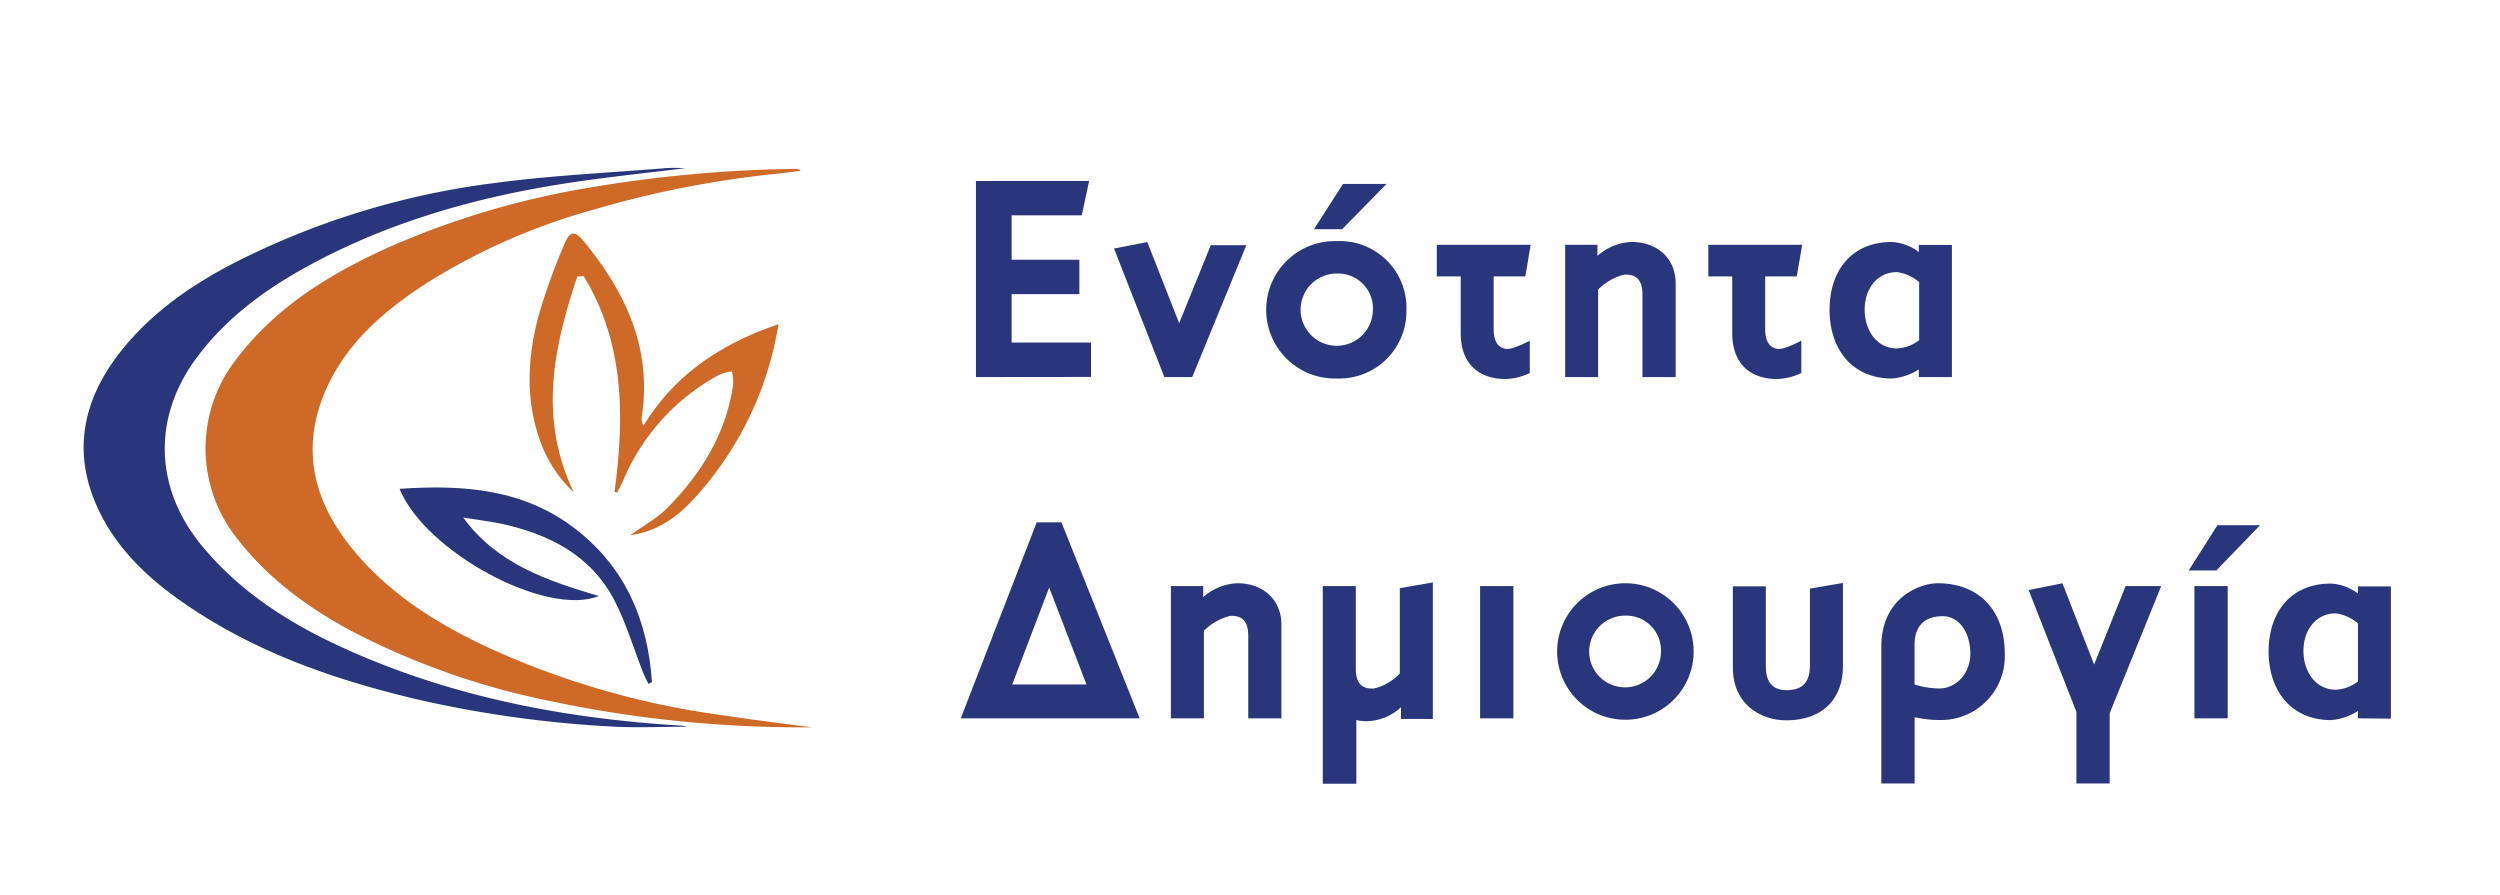
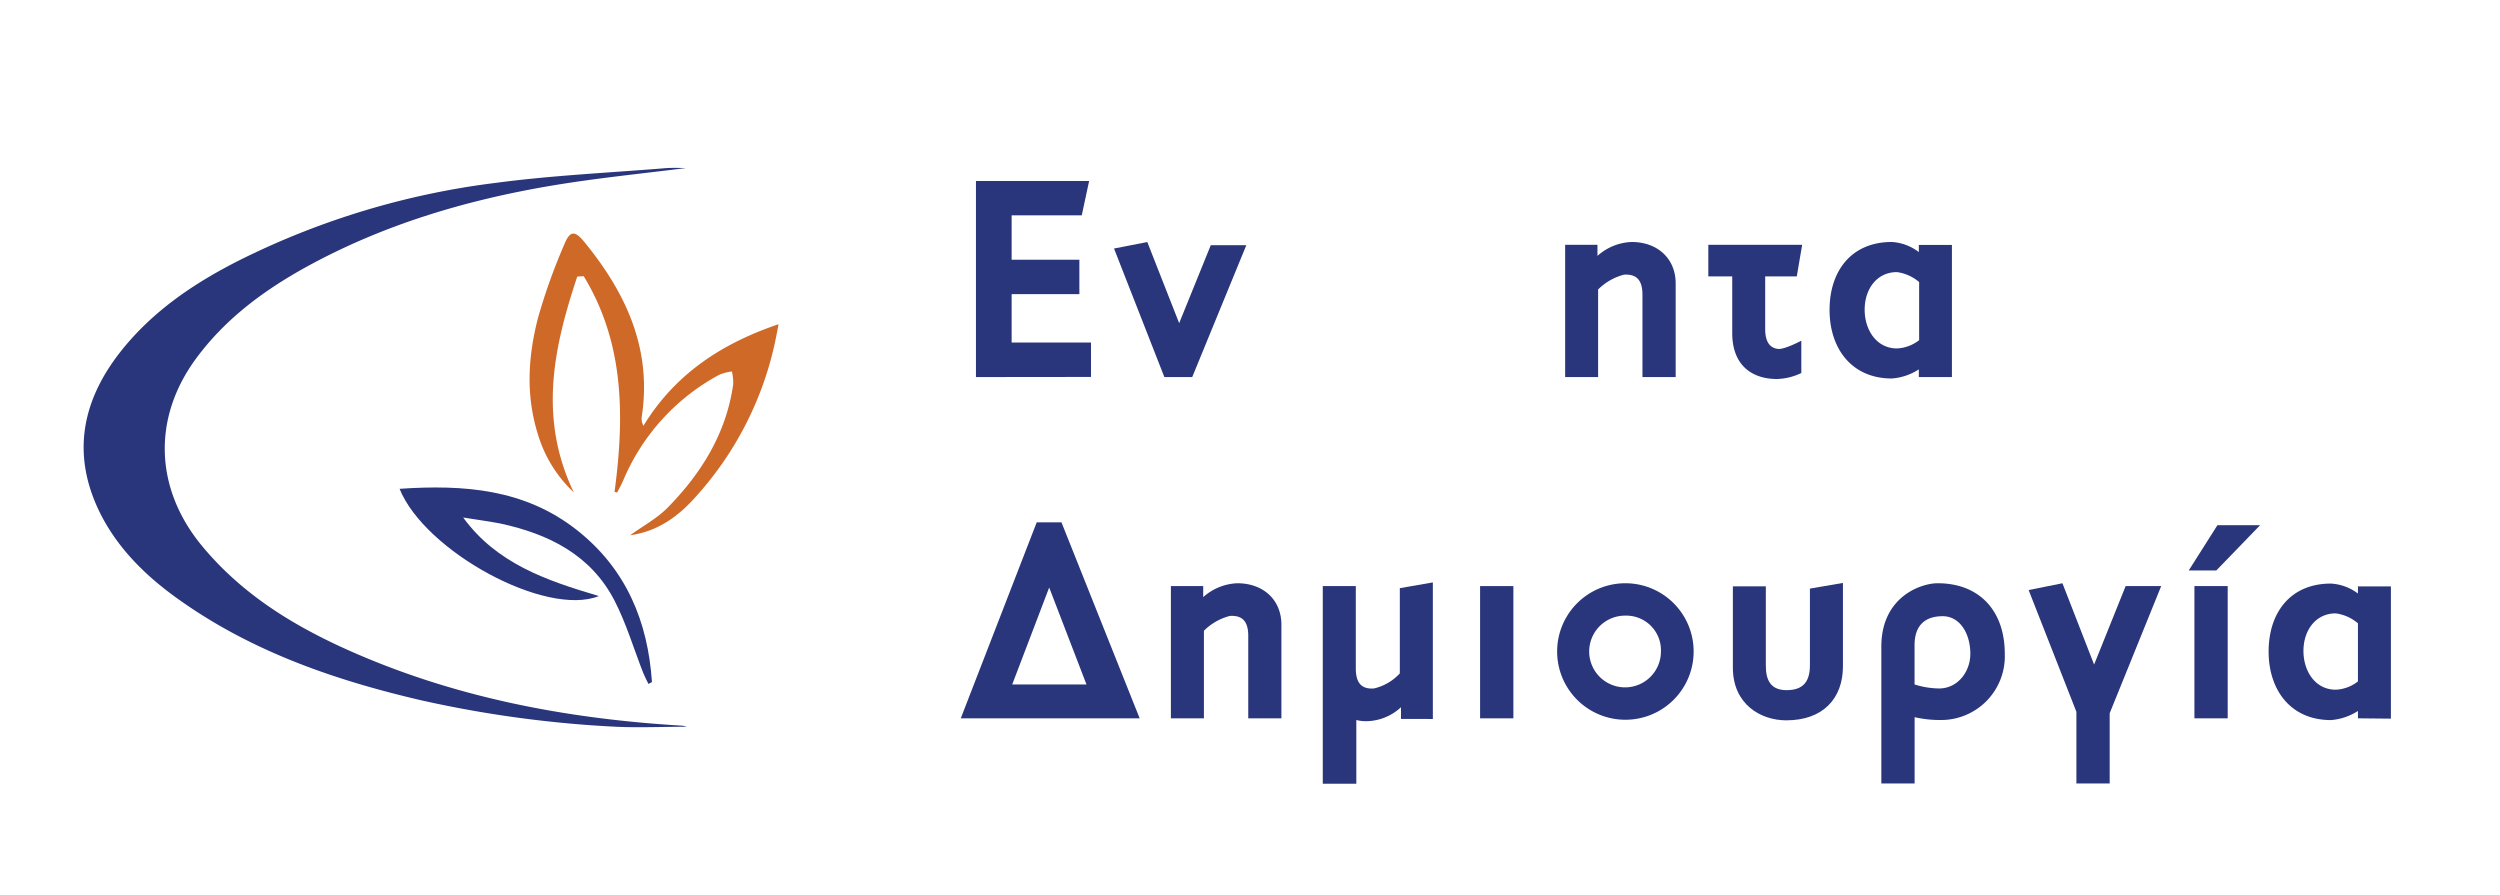
<svg xmlns="http://www.w3.org/2000/svg" viewBox="0 0 386.8 138.52">
-   <path d="M125.67,112.53a188.64,188.64,0,0,1-40.54-4.06A116.23,116.23,0,0,1,54.51,97.7c-6.85-3.66-13-8.16-17.84-14.4a22.37,22.37,0,0,1-.31-27.46C42.49,47.6,50.9,42.46,60,38.32a129.1,129.1,0,0,1,30.61-9.19,205.55,205.55,0,0,1,32.56-3,.87.87,0,0,1,.7.3c-1.29.16-2.58.34-3.87.47a156.76,156.76,0,0,0-28.13,5.53A97.22,97.22,0,0,0,66,43.81c-6.69,4.34-12.67,9.46-15.82,17.06-3.6,8.71-1.62,16.6,4.08,23.73,5.52,6.91,12.78,11.55,20.65,15.3a127.46,127.46,0,0,0,36.3,10.68C116.3,111.34,121.39,112,125.67,112.53Z" style="fill:#cf6928" />
  <path d="M106.13,26c-6.55.84-13.82,1.54-21,2.76C71.93,31,59.2,34.81,47.39,41.3c-6.6,3.64-12.57,8.06-17.09,14.22-6.76,9.22-6.36,20.15,1,29,6,7.24,13.72,12.07,22.15,15.88,16.46,7.43,33.87,10.77,51.79,11.86a3,3,0,0,1,1,.18c-3.67,0-7.34.17-11,0a177.15,177.15,0,0,1-30.16-4.11c-13.16-3.07-25.81-7.42-37-15.28-5-3.49-9.36-7.6-12.25-13C11,70.89,12.42,62.33,18.65,54.41,23.71,48,30.36,43.58,37.58,40a122.42,122.42,0,0,1,39.08-11.7c8.55-1.14,17.2-1.55,25.81-2.24C103.92,25.91,105.38,26,106.13,26Z" style="fill:#29367b" />
  <path d="M95.08,76.11c1.55-11.64,1.55-23-4.77-33.38l-1,.06c-3.61,10.88-6.07,21.8-.54,33.38a20.24,20.24,0,0,1-5.57-9.06c-1.87-6-1.5-12,.06-18a90.94,90.94,0,0,1,4.06-11.32c.87-2.13,1.62-2.14,3.08-.36C96.86,45.31,100.9,54,99.29,64.5a2.36,2.36,0,0,0,.26,1.38c4.85-7.94,12-12.7,20.91-15.72-.26,1.35-.46,2.44-.71,3.52a51.92,51.92,0,0,1-12.34,23.44c-2.65,2.93-5.84,5.15-9.92,5.69,2-1.44,4.21-2.62,5.88-4.34,5.19-5.31,9-11.46,10.07-19a7.6,7.6,0,0,0-.2-2,8,8,0,0,0-1.93.5A33.14,33.14,0,0,0,96.48,74.2c-.29.68-.64,1.34-1,2Z" style="fill:#cf6928" />
  <path d="M71.66,80.07c5.16,7.08,12.8,9.73,21,12.15-8.19,3.3-26.93-6.91-30.84-16.59,9.91-.67,19.33,0,27.42,6.37,7.64,6,11,14.15,11.63,23.53l-.54.29c-.27-.56-.57-1.1-.8-1.68-1.47-3.73-2.61-7.63-4.44-11.19C91.43,85.85,84.92,82.63,77.43,81,75.53,80.63,73.59,80.39,71.66,80.07Z" style="fill:#29367b" />
  <path d="M151,58.34V28h17.51l-1.14,5.32H156.52v6.87H167v5.32H156.52V53H168.8v5.32Z" style="fill:#29367b" />
  <path d="M184.46,58.34h-4.31l-7.79-19.89,5.15-1L182.44,50l4.89-12.06h5.5Z" style="fill:#29367b" />
-   <path d="M206.86,58.56a10.63,10.63,0,1,1,0-21.25A10.31,10.31,0,0,1,217.6,48,10.39,10.39,0,0,1,206.86,58.56Zm0-16.24A5.59,5.59,0,1,0,212.41,48,5.38,5.38,0,0,0,206.9,42.32Zm.8-6.86h-4.36l4.49-7h6.73Z" style="fill:#29367b" />
-   <path d="M236,42.76H231.1V50.9c0,1.9.66,2.91,1.94,3.08.84.14,3-.92,3.65-1.27v5a9.2,9.2,0,0,1-3.78.93c-3.66,0-6.91-1.94-6.91-7.13V42.76h-3.7V37.88h14.52Z" style="fill:#29367b" />
  <path d="M254.12,58.34V45.58c0-2.25-.93-3.21-2.86-3.08a8.73,8.73,0,0,0-4,2.29V58.34h-5.1V37.88h5v1.71a8.39,8.39,0,0,1,5.28-2.15c4,0,6.82,2.55,6.82,6.42V58.34Z" style="fill:#29367b" />
  <path d="M278,42.76h-4.89V50.9c0,1.9.66,2.91,1.94,3.08.84.14,3-.92,3.65-1.27v5a9.2,9.2,0,0,1-3.78.93c-3.66,0-6.91-1.94-6.91-7.13V42.76h-3.7V37.88h14.52Z" style="fill:#29367b" />
  <path d="M296.88,58.34V57.15a8.87,8.87,0,0,1-4.18,1.41c-6.2,0-9.63-4.62-9.63-10.61s3.34-10.51,9.63-10.51A7.61,7.61,0,0,1,296.88,39v-1.1H302V58.34Zm.05-14.7a6.69,6.69,0,0,0-3.43-1.54c-3.13,0-5,2.64-5,5.81s1.85,6,5,6a6,6,0,0,0,3.43-1.28Z" style="fill:#29367b" />
  <path d="M148.65,111.14,160.4,80.82h3.83l12.1,30.32ZM162.33,90.9l-5.72,15H168.1Z" style="fill:#29367b" />
  <path d="M193.13,111.14V98.38c0-2.25-.92-3.21-2.86-3.08a8.75,8.75,0,0,0-4,2.29v13.55h-5.11V90.68h5v1.71a8.39,8.39,0,0,1,5.28-2.15c4,0,6.82,2.55,6.82,6.42v14.48Z" style="fill:#29367b" />
  <path d="M216.76,111.23v-1.81a8,8,0,0,1-5.24,2.16,6,6,0,0,1-1.67-.18v9.86h-5.19l0-30.58h5.11V103.4c0,2.28.88,3.25,2.81,3.12a7.9,7.9,0,0,0,4-2.33V91l5.11-.89v21.13Z" style="fill:#29367b" />
  <path d="M229,111.14V90.68h5.15v20.46Z" style="fill:#29367b" />
  <path d="M251.48,111.36a10.56,10.56,0,1,1,0-21.12,10.56,10.56,0,1,1,0,21.12Zm0-16.11a5.55,5.55,0,1,0,5.5,5.55A5.36,5.36,0,0,0,251.52,95.25Z" style="fill:#29367b" />
  <path d="M276.38,111.45c-4,0-8.27-2.51-8.27-8.14V90.72h5.1V103c0,2.24.75,3.78,3.21,3.78,2.69,0,3.61-1.45,3.61-3.87V91.07l5.11-.88v12.9C285.14,108.06,282.06,111.45,276.38,111.45Z" style="fill:#29367b" />
  <path d="M300.23,111.4a17.48,17.48,0,0,1-4-.44v10.26h-5.15V100.05c0-7.74,6.16-9.81,8.71-9.81,6.51,0,10.39,4.31,10.39,10.91A9.86,9.86,0,0,1,300.23,111.4Zm.35-16.06c-2.82,0-4.36,1.5-4.36,4.49v6.07a13.2,13.2,0,0,0,3.79.62c2.86,0,4.84-2.55,4.84-5.37C304.85,98,303.22,95.34,300.58,95.34Z" style="fill:#29367b" />
  <path d="M326.41,110.35v10.87h-5.15V110.13l-7.39-18.84,5.23-1.05L324,102.82l4.88-12.14h5.5Z" style="fill:#29367b" />
  <path d="M342.91,88.26h-4.27l4.44-7h6.6Zm-3.39,22.88V90.68h5.15v20.46Z" style="fill:#29367b" />
  <path d="M364.82,111.14V110a8.94,8.94,0,0,1-4.18,1.41c-6.21,0-9.64-4.62-9.64-10.61s3.35-10.51,9.64-10.51a7.66,7.66,0,0,1,4.18,1.54v-1.1h5.1v20.46Zm0-14.7a6.66,6.66,0,0,0-3.43-1.54c-3.12,0-5,2.64-5,5.81s1.85,6,5,6a6,6,0,0,0,3.43-1.28Z" style="fill:#29367b" />
</svg>